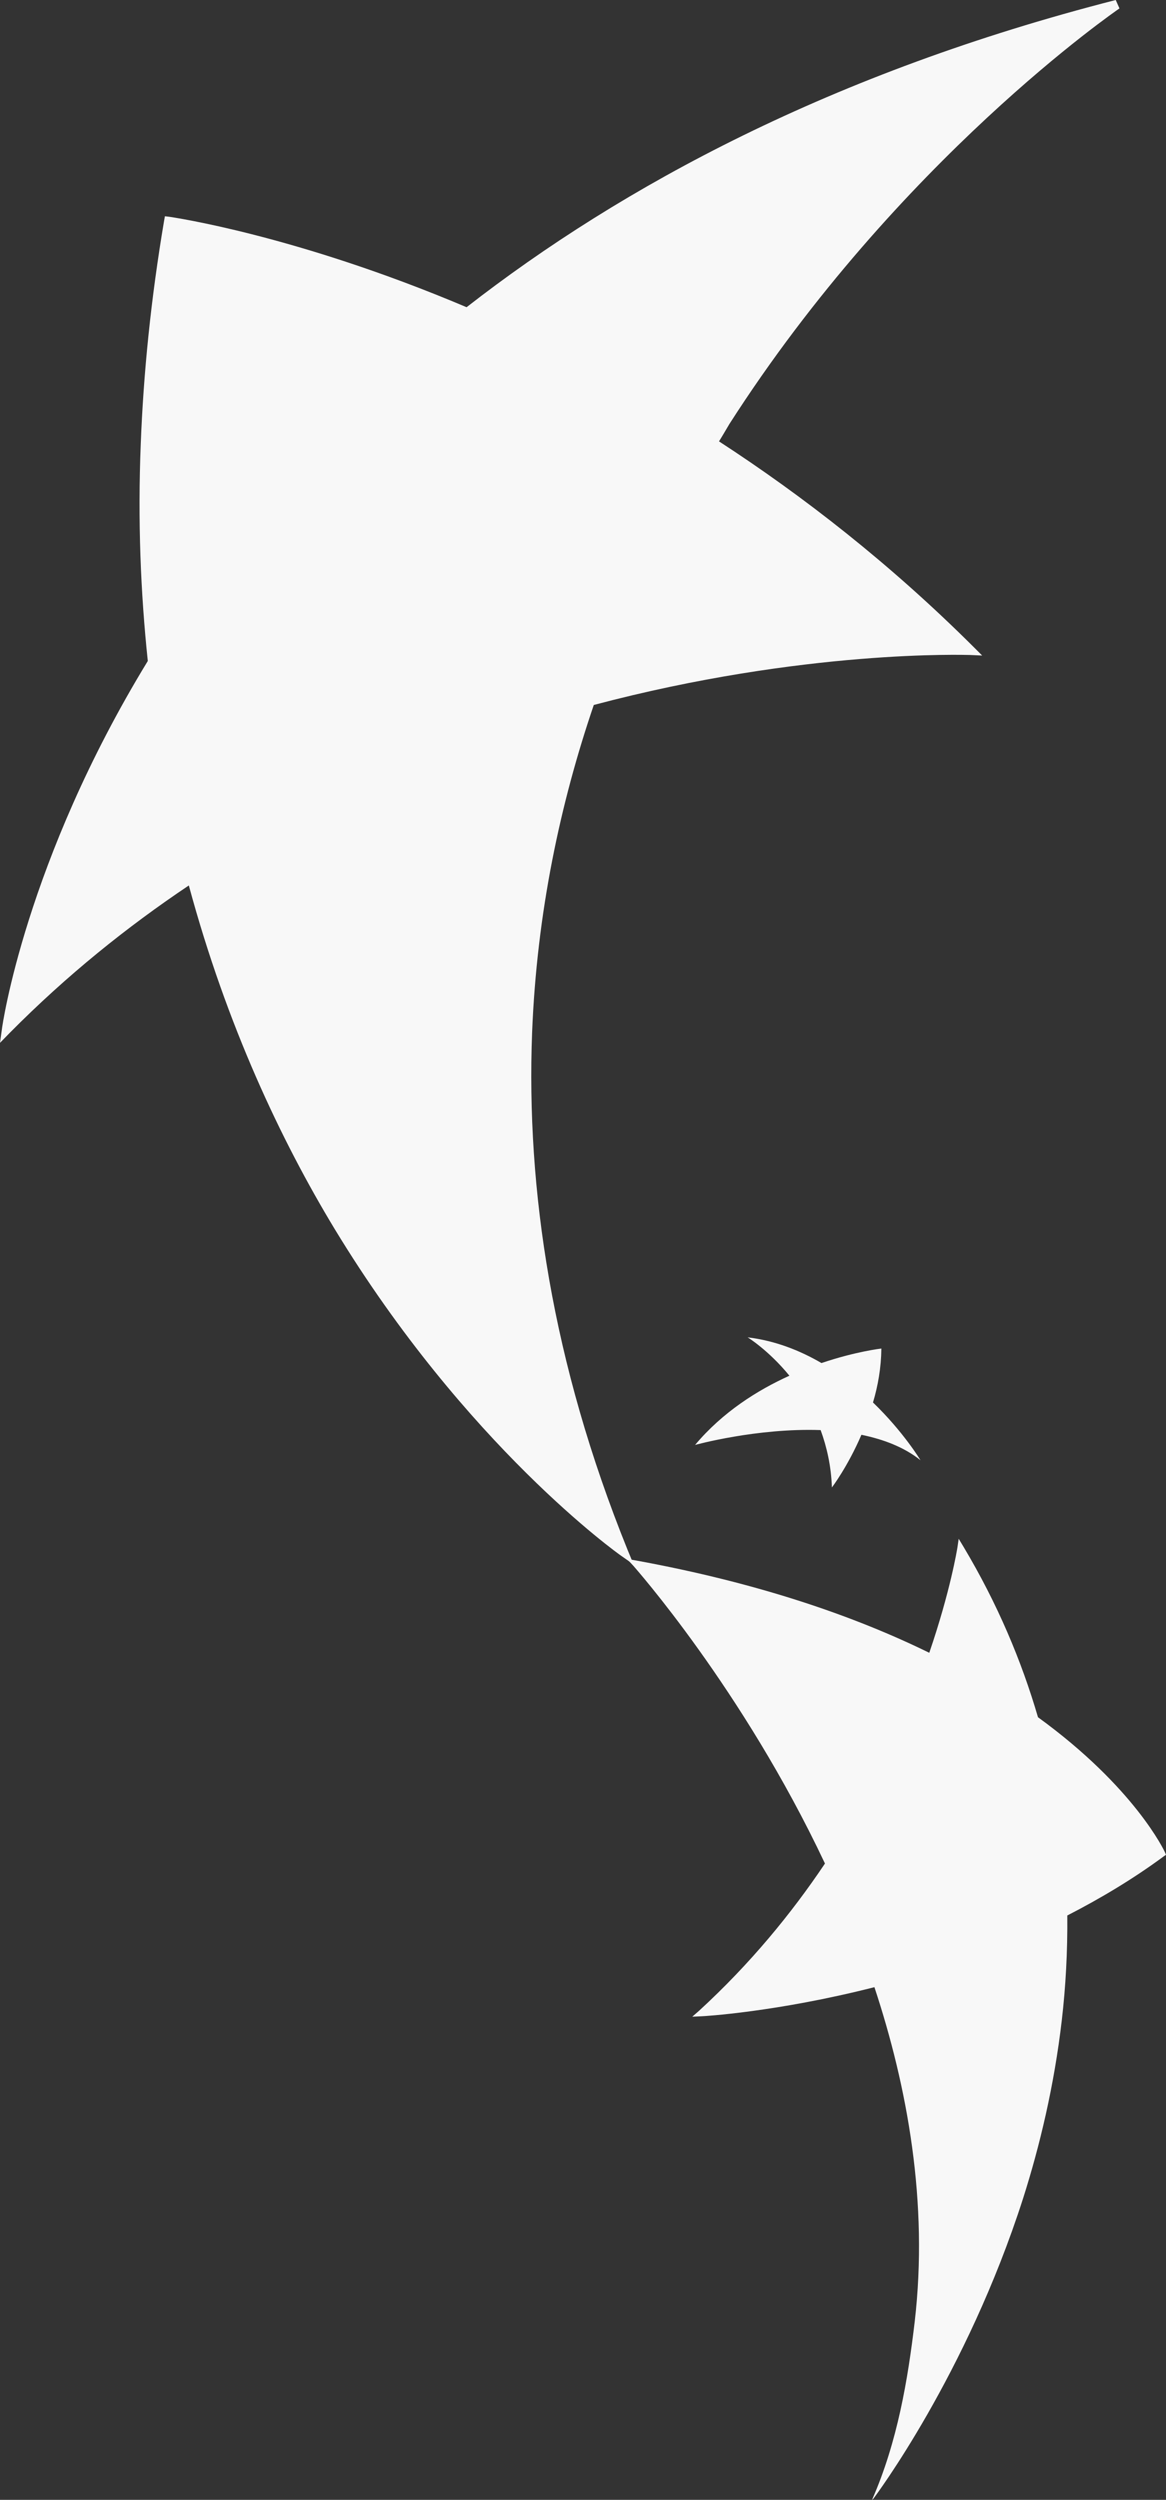
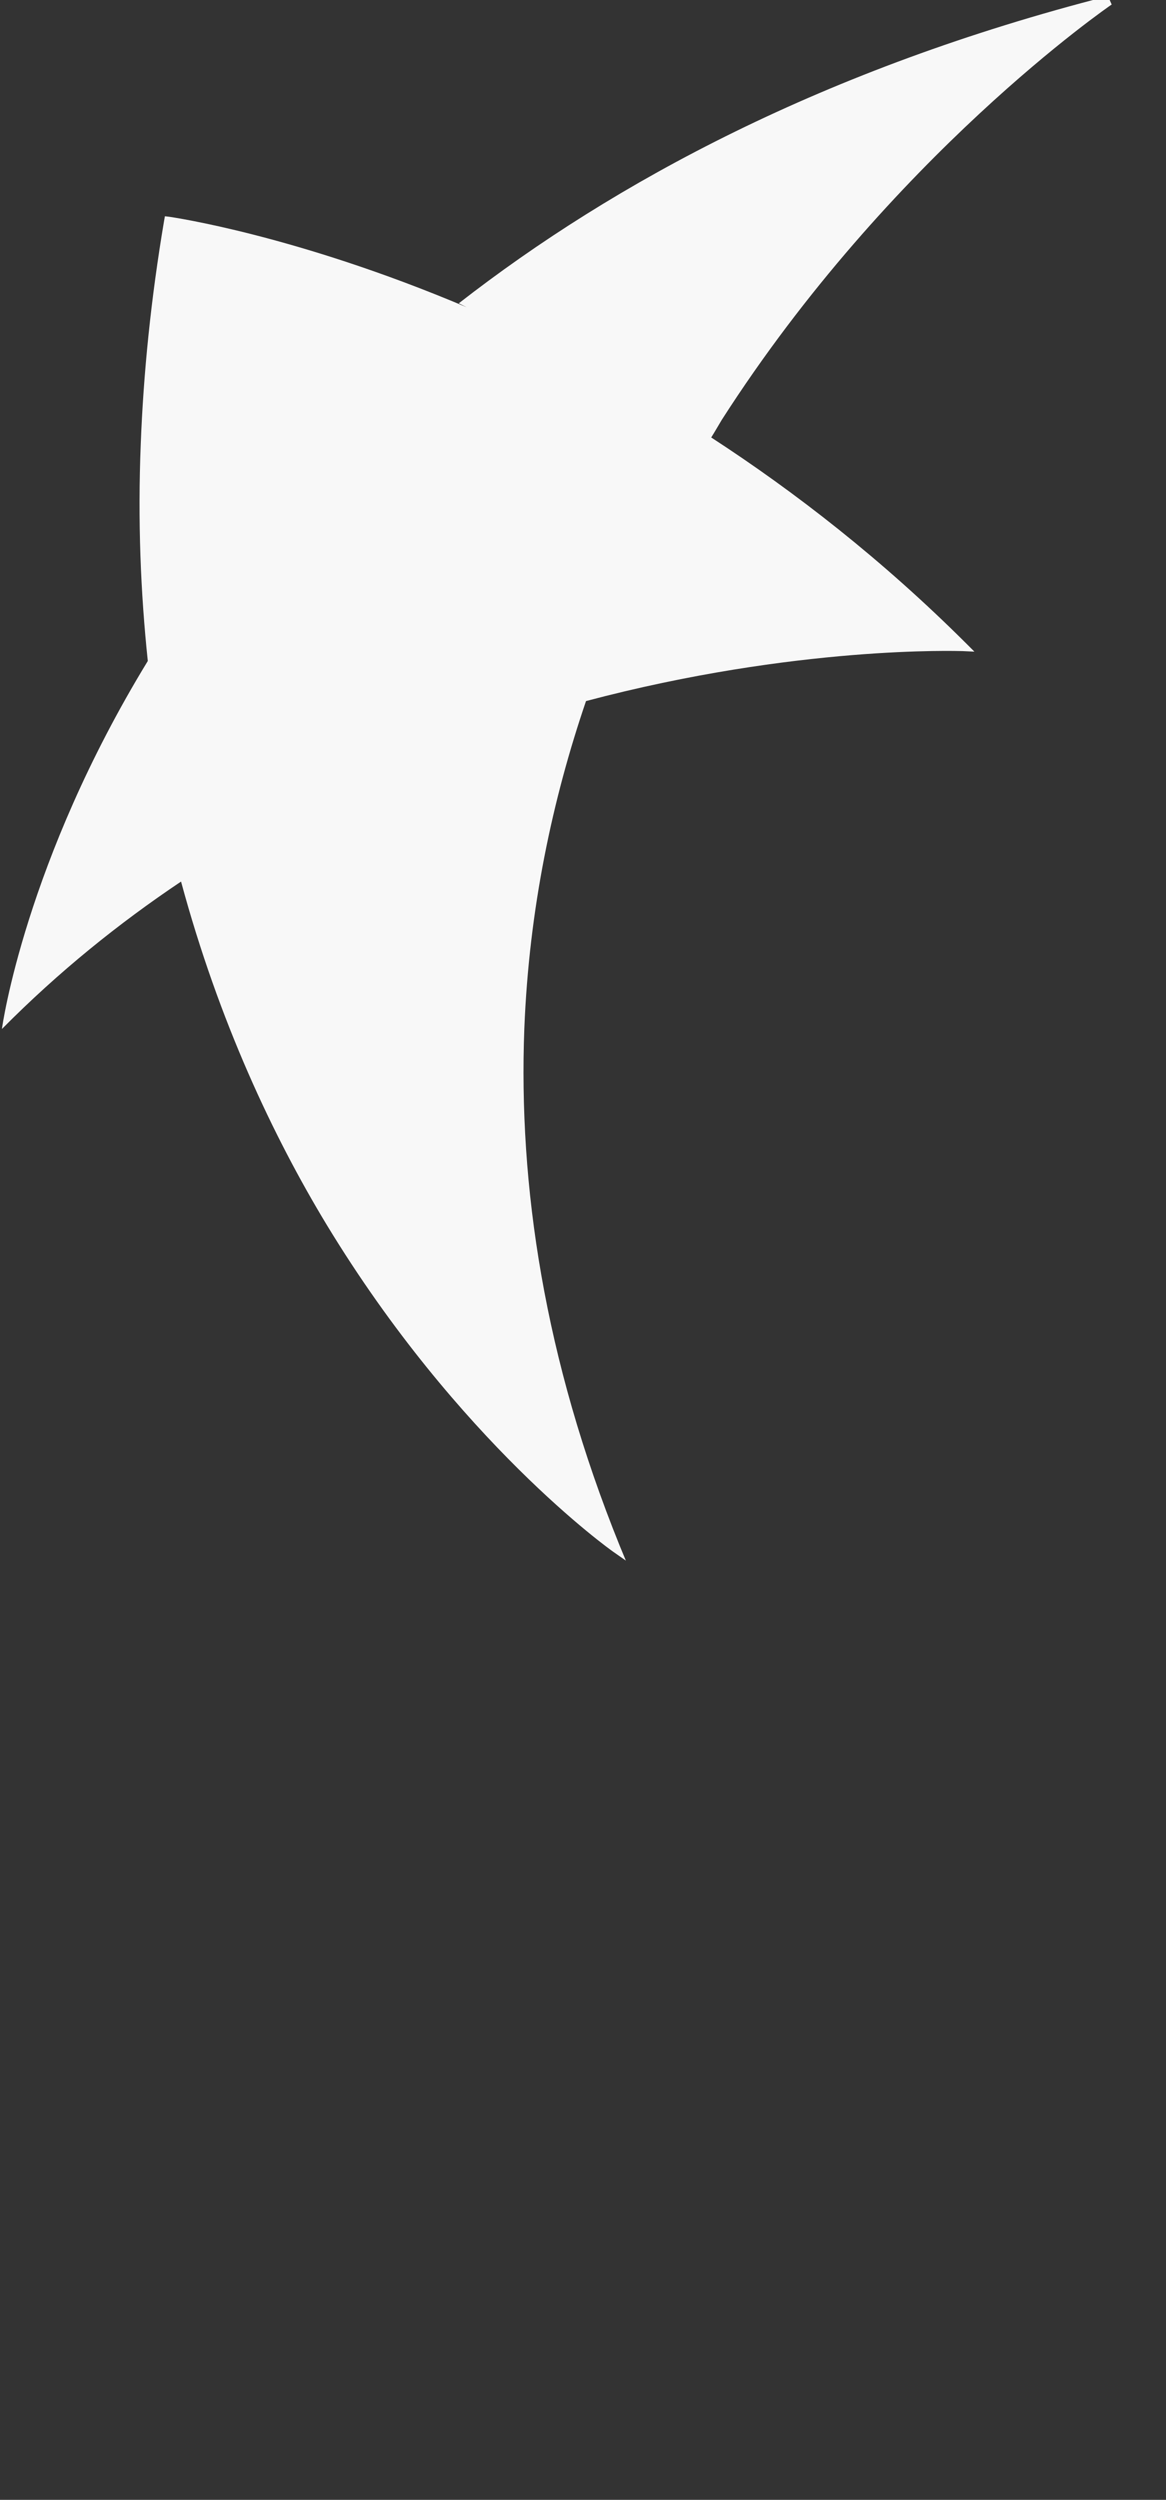
<svg xmlns="http://www.w3.org/2000/svg" width="478" height="1024" viewBox="0 0 478 1024">
  <rect x="0" y="0" width="478" height="1024" fill="#333333" stroke="none" />
  <title />
  <g id="icomoon-ignore" />
-   <path fill="#f8f8f8" d="M392.464 634.061c-0.080 0.429-2.801 17.543-11.508 42.971-30.376-14.877-69.587-28.544-119.974-37.767l-3.944-0.677 2.718 2.931c0.366 0.492 44.624 50.182 78.353 121.662 0.063 0.104 0.063 0.201 0.063 0.201-13.677 20.37-30.582 41.025-51.576 60.268l-2.801 2.442 3.74-0.168c0.552 0 30.662-1.678 70.934-11.924 13.533 40.902 22.18 88.254 16.517 137.006-2.781 23.608-7.072 49.348-17.499 72.995l0.594-0.512c0.348-0.492 38.123-50.552 61.366-123.074 6.79-21.335 12.696-45.947 15.824-72.768 1.615-13.815 2.393-28.22 2.267-43.013 13.495-6.924 26.862-14.877 39.599-24.263l0.859-0.589-0.408-0.984c-0.204-0.492-12.327-26.542-52.067-55.371-6.743-23.077-16.578-46.478-30.539-69.837l-1.963-3.257-0.551 3.729h-0.005z" />
-   <path fill="#f8f8f8" d="M191.278 125.843c-70.156-29.694-120.936-36.887-121.896-37.051l-1.778-0.205-0.328 1.825c-5.397 31.927-8.463 62.397-9.568 91.372-1.265 31.477-0.061 61.046 2.884 88.975-50.228 82.196-59.753 149.985-59.796 150.742l-0.796 5.676 3.987-4.078c23.323-23.544 48.142-43.465 73.428-60.391 15.536 57.44 37.838 104.488 59.693 140.573 54.089 89.119 116.704 133.425 117.379 133.897l5.274 3.689-2.475-5.984c-31.112-76.866-41.579-147.994-39.146-211.948 1.944-49.059 11.548-93.894 25.287-134.16 86.389-22.892 152.989-20.474 154.255-20.474l4.967 0.225-3.516-3.505c-34.302-34.159-69.831-61.783-104.377-84.223 1.472-2.334 2.882-4.815 4.272-7.13 69.319-108.134 159-169.611 159.899-170.225l-1.534-3.444c-116.193 29.735-202.357 76.21-266.115 125.843z" />
-   <path fill="#f8f8f8" d="M341.039 609.307c-0.308-8.814-2.088-16.56-4.619-23.506-26.167-0.922-51.475 6.085-51.475 6.085 11.304-13.462 25.554-22.418 38.675-28.359-8.605-10.513-17.128-15.718-17.128-15.718 11.261 1.354 21.402 5.368 30.274 10.533 14.085-4.774 24.55-5.943 24.55-5.943-0.081 7.787-1.39 15.286-3.435 22.090 12.571 12.111 19.482 23.67 19.482 23.67-6.705-5.37-15.168-8.566-24.222-10.432-5.622 13.074-12.102 21.58-12.102 21.58z" />
+   <path fill="#f8f8f8" d="M191.278 125.843c-70.156-29.694-120.936-36.887-121.896-37.051l-1.778-0.205-0.328 1.825c-5.397 31.927-8.463 62.397-9.568 91.372-1.265 31.477-0.061 61.046 2.884 88.975-50.228 82.196-59.753 149.985-59.796 150.742c23.323-23.544 48.142-43.465 73.428-60.391 15.536 57.44 37.838 104.488 59.693 140.573 54.089 89.119 116.704 133.425 117.379 133.897l5.274 3.689-2.475-5.984c-31.112-76.866-41.579-147.994-39.146-211.948 1.944-49.059 11.548-93.894 25.287-134.16 86.389-22.892 152.989-20.474 154.255-20.474l4.967 0.225-3.516-3.505c-34.302-34.159-69.831-61.783-104.377-84.223 1.472-2.334 2.882-4.815 4.272-7.13 69.319-108.134 159-169.611 159.899-170.225l-1.534-3.444c-116.193 29.735-202.357 76.21-266.115 125.843z" />
</svg>